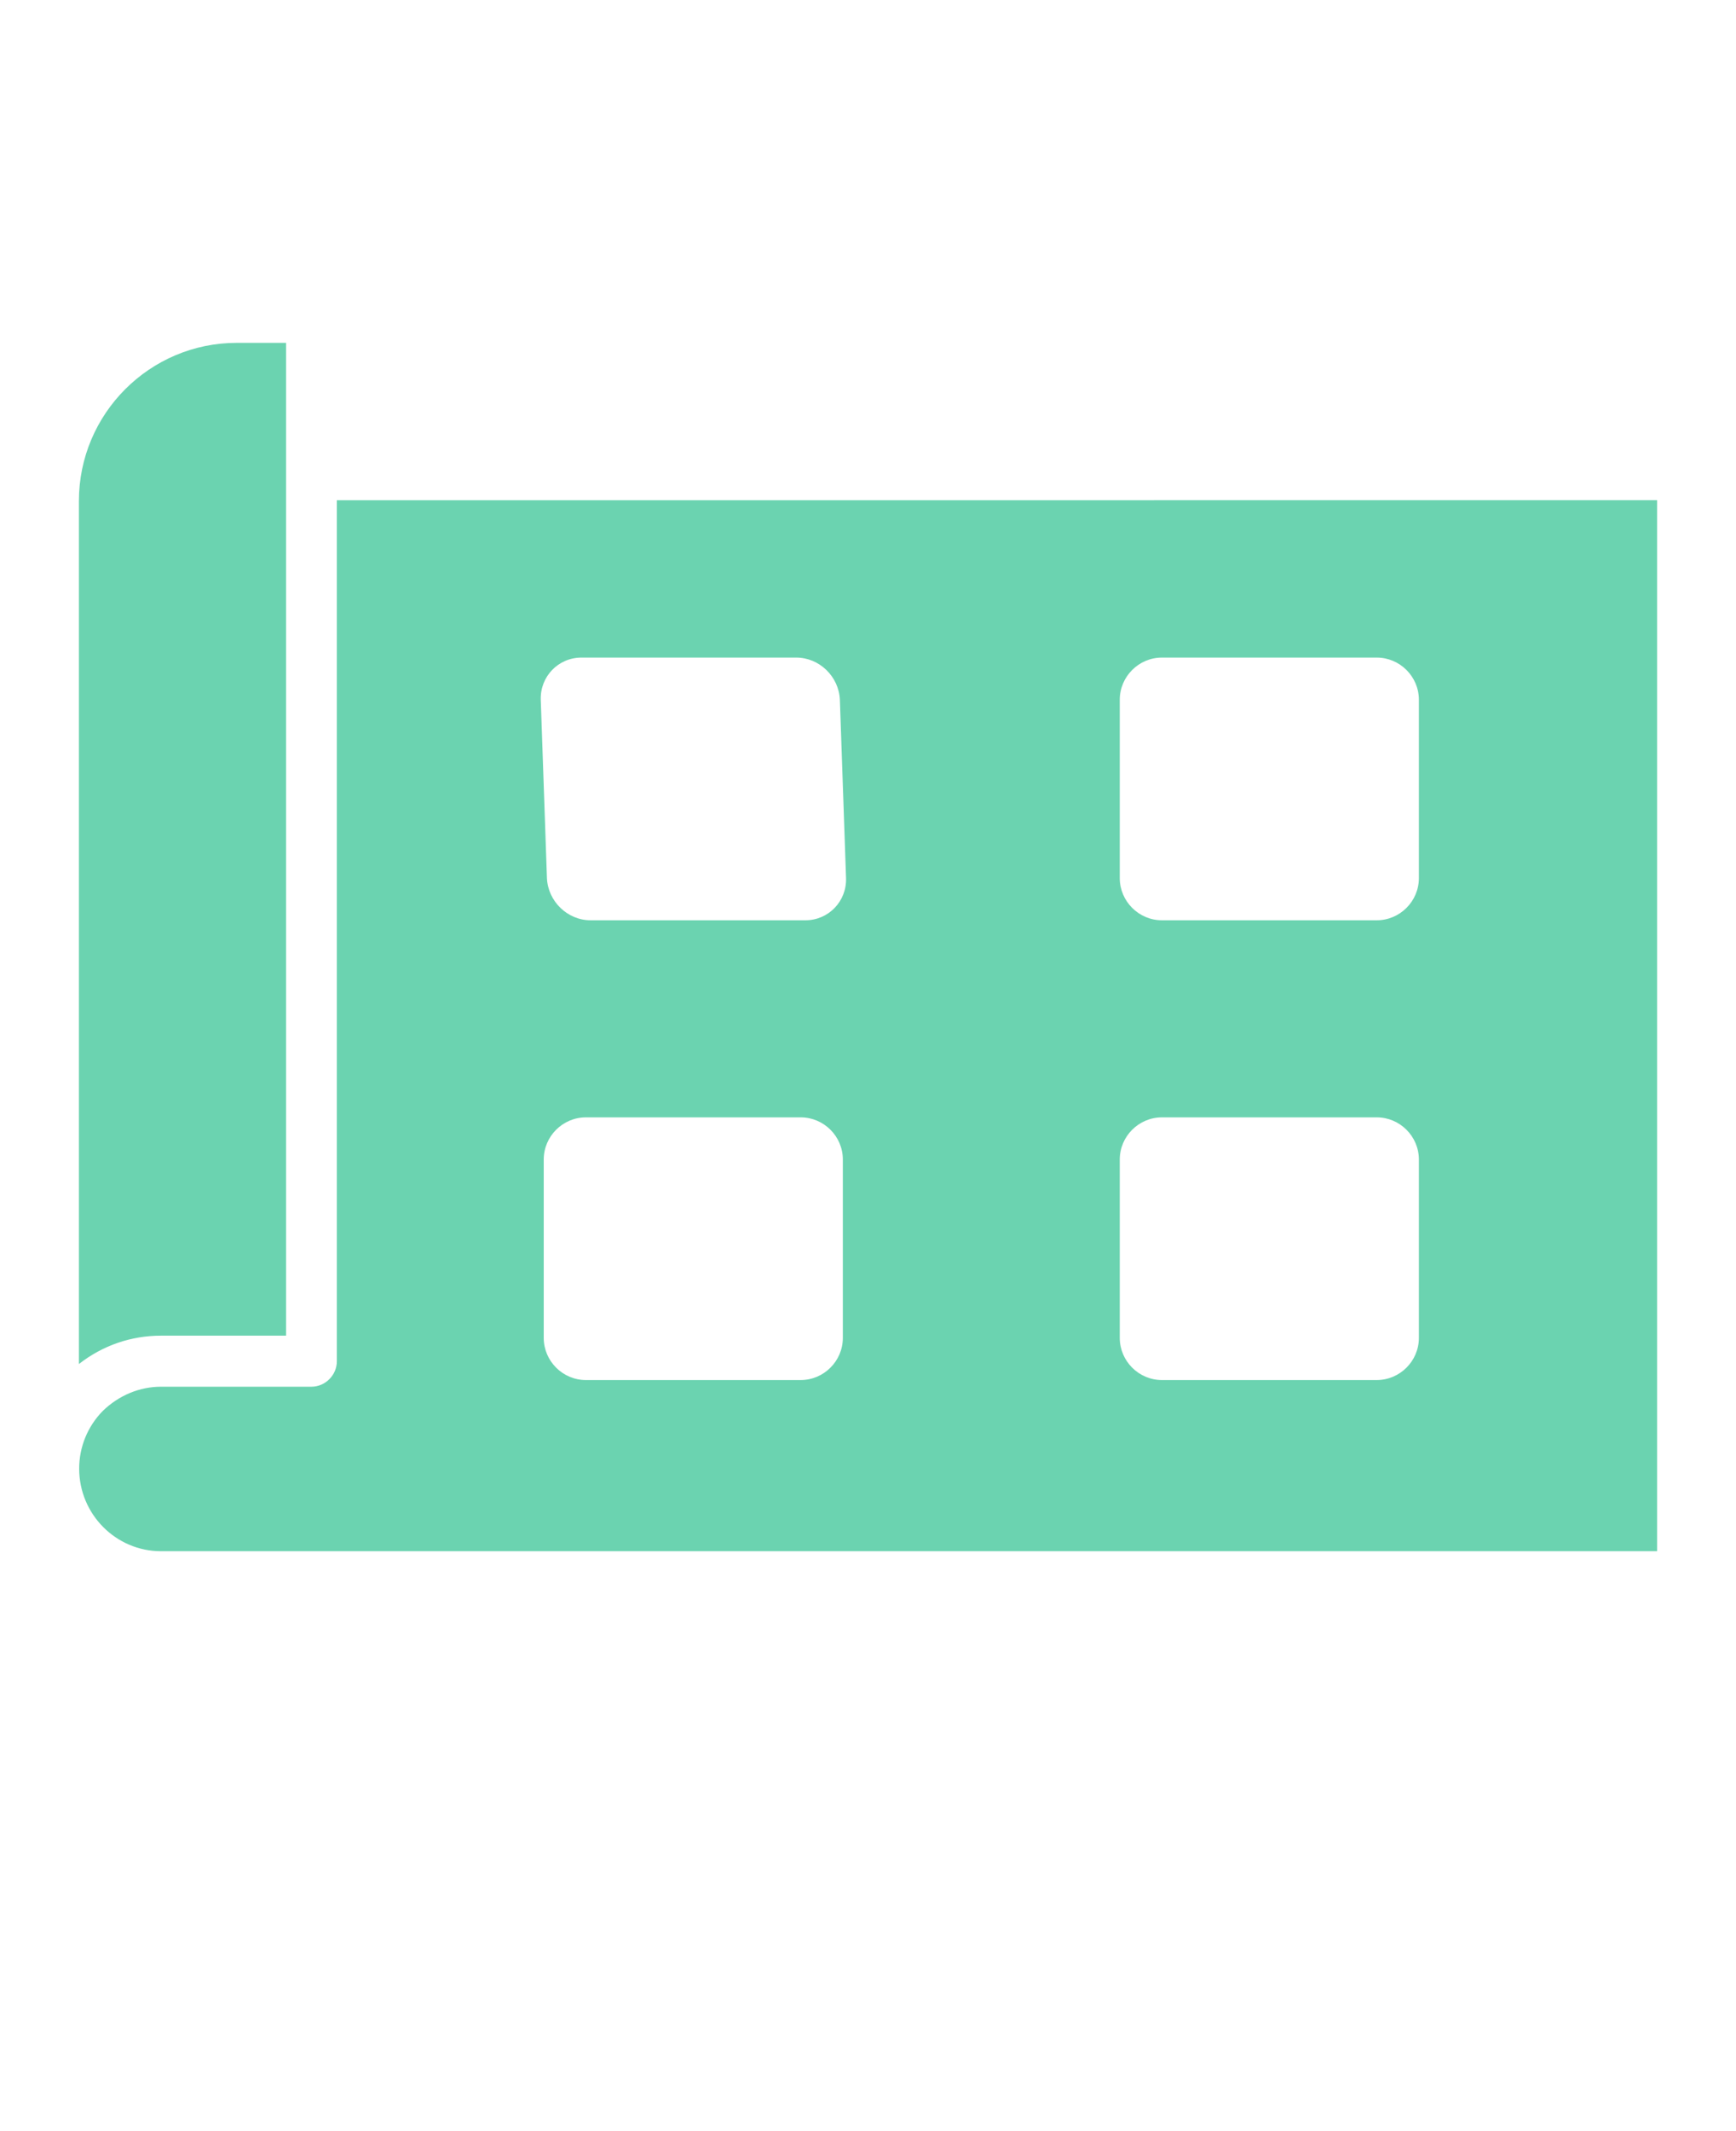
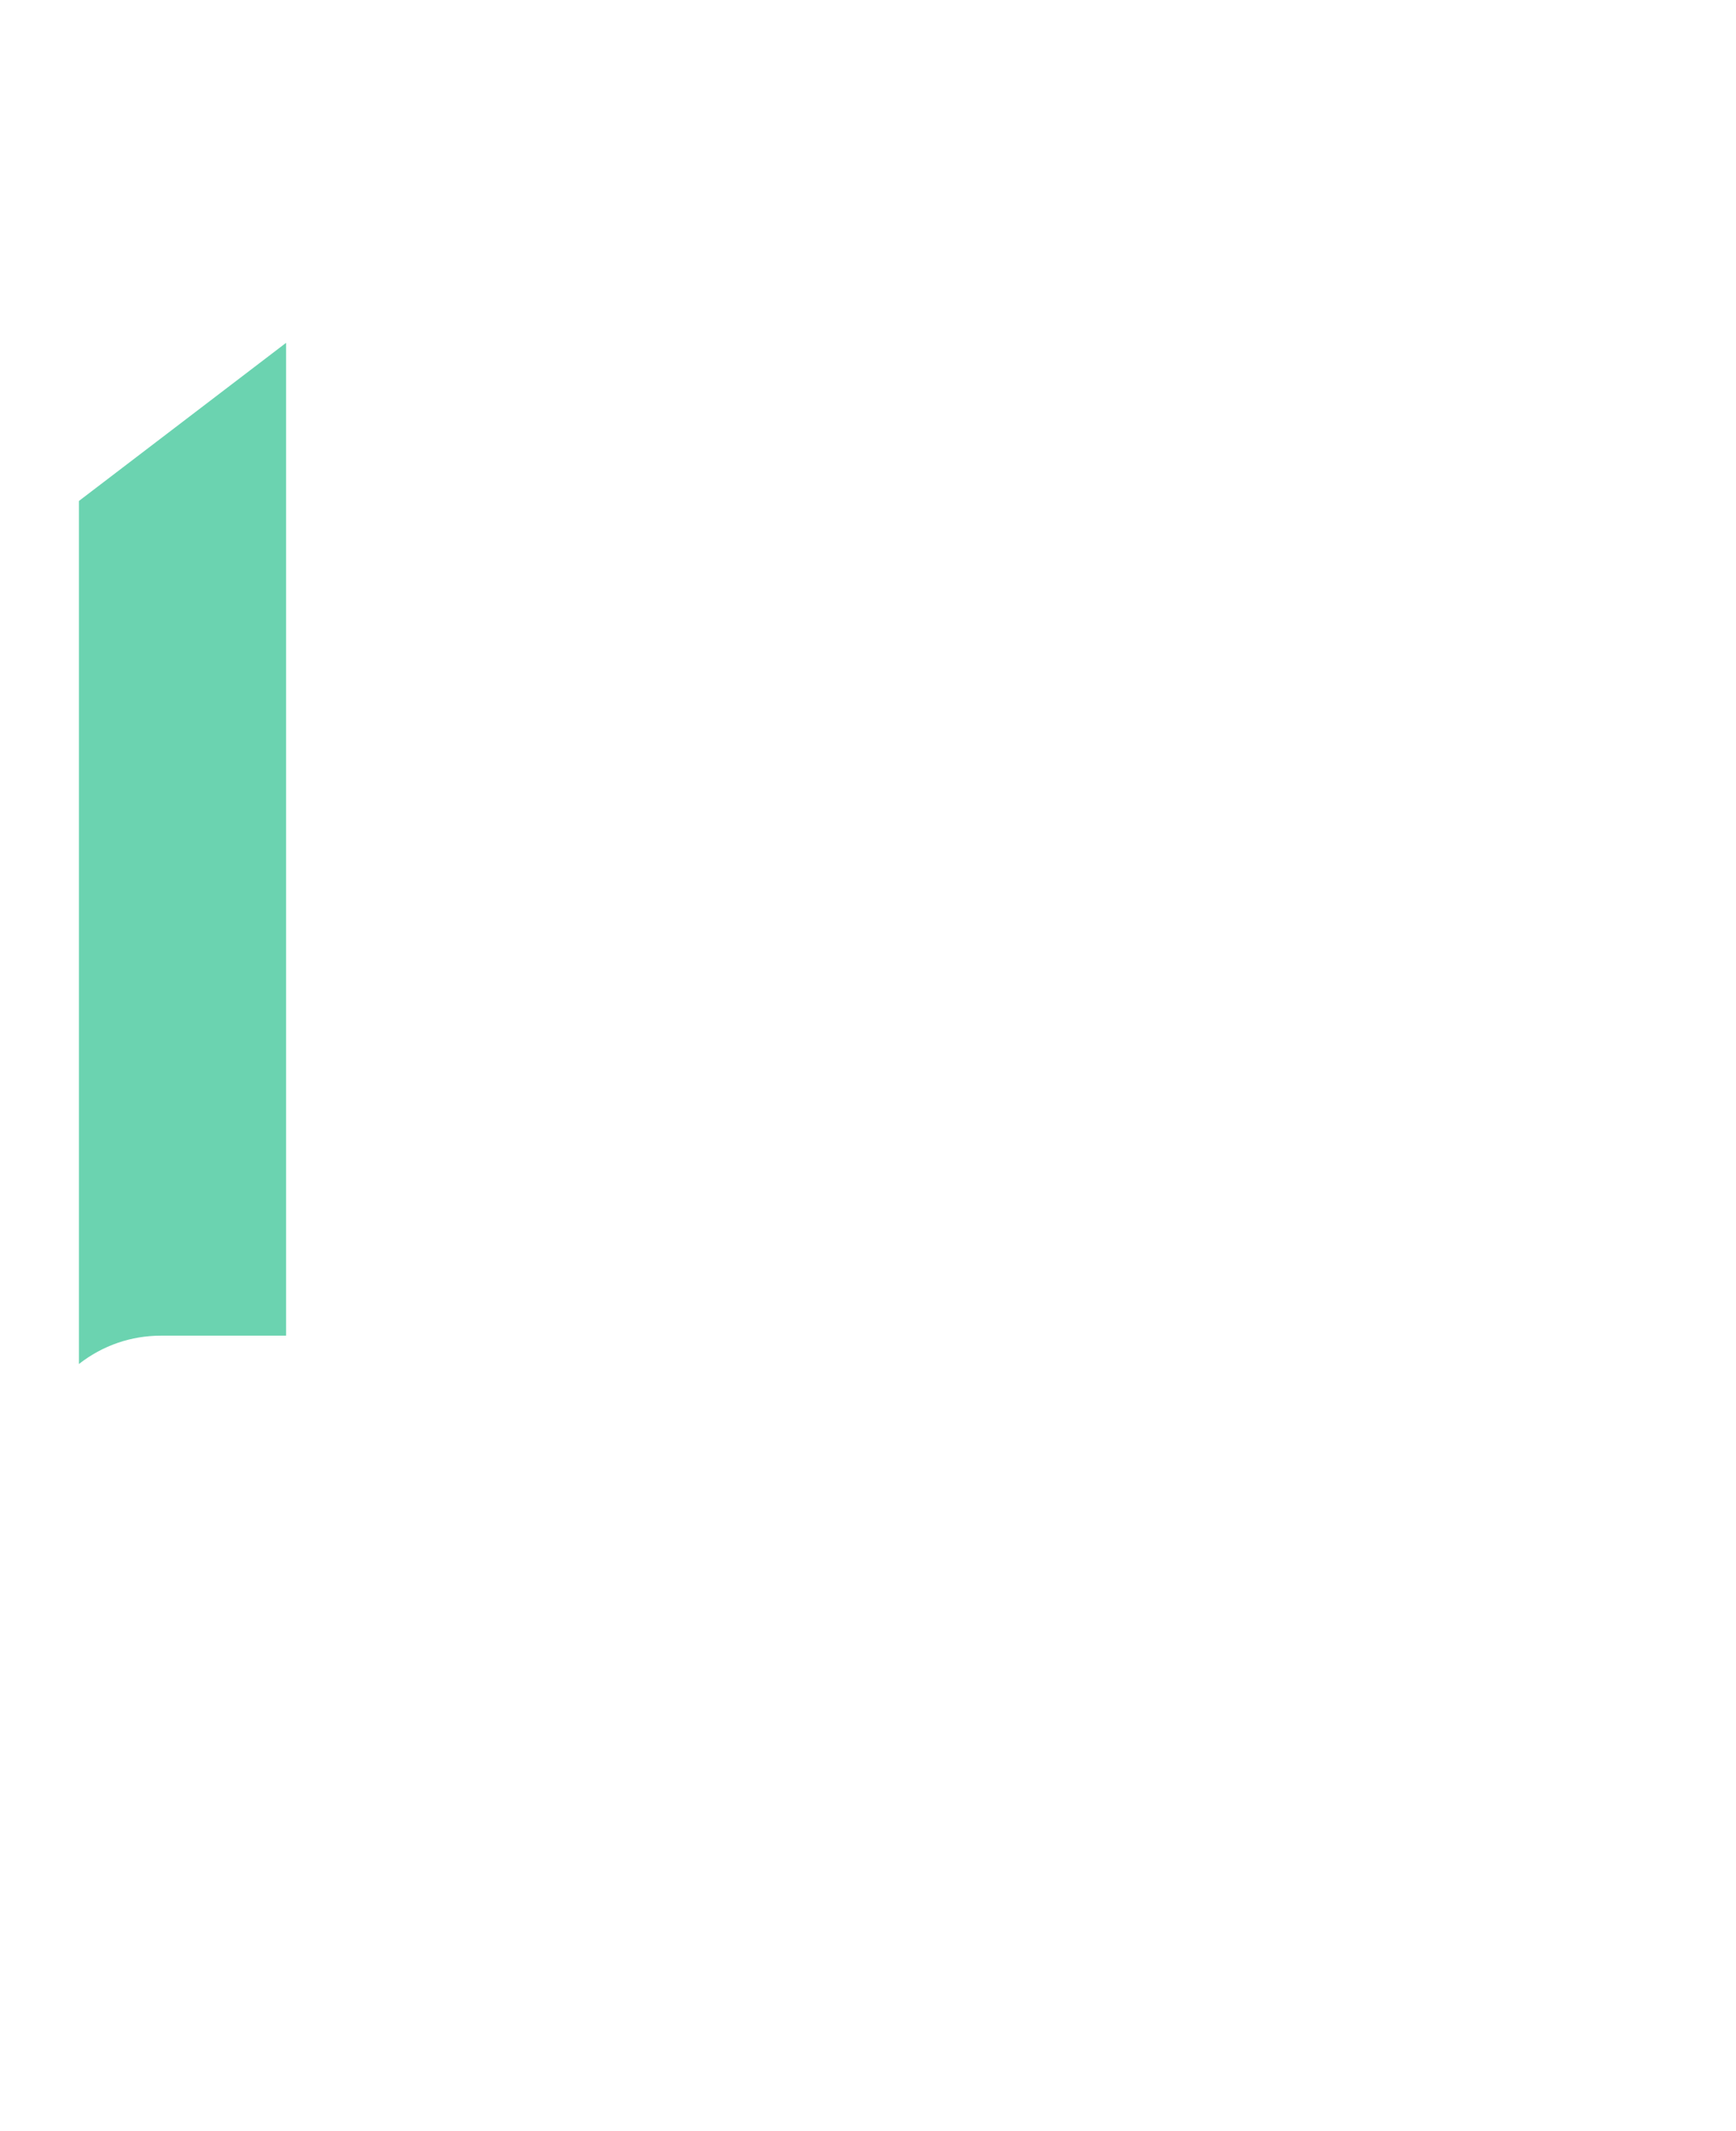
<svg xmlns="http://www.w3.org/2000/svg" version="1.1" viewBox="-5 -10 110 135" fill="#6bd3b0">
-   <path d="m16.344 21.688v54.547c0 0.875-0.734 1.609-1.609 1.609h-9.531c-1.359 0-2.672 0.547-3.688 1.531-0.969 0.984-1.5 2.297-1.5 3.656 0 2.891 2.328 5.234 5.188 5.234h94.797v-66.578zm32.062 53.062c0 1.469-1.203 2.672-2.672 2.672h-13.609c-1.469 0-2.672-1.203-2.672-2.672v-11.297c0-1.469 1.203-2.672 2.672-2.672h13.609c1.469 0 2.672 1.203 2.672 2.672zm0.203-29.125c0.047 1.469-1.109 2.672-2.578 2.672h-13.609c-1.469 0-2.703-1.203-2.766-2.672l-0.391-11.297c-0.047-1.469 1.109-2.672 2.578-2.672h13.609c1.469 0 2.703 1.203 2.766 2.672zm36.297 29.125c0 1.469-1.203 2.672-2.672 2.672h-13.609c-1.469 0-2.672-1.203-2.672-2.672v-11.297c0-1.469 1.203-2.672 2.672-2.672h13.609c1.469 0 2.672 1.203 2.672 2.672zm0-29.125c0 1.469-1.203 2.672-2.672 2.672h-13.609c-1.469 0-2.672-1.203-2.672-2.672v-11.297c0-1.469 1.203-2.672 2.672-2.672h13.609c1.469 0 2.672 1.203 2.672 2.672z" />
-   <path d="m13.125 11.719v62.891h-7.922c-1.875 0-3.688 0.609-5.203 1.797v-54.672c0-5.516 4.484-10.016 10-10.016z" />
+   <path d="m13.125 11.719v62.891h-7.922c-1.875 0-3.688 0.609-5.203 1.797v-54.672z" />
</svg>